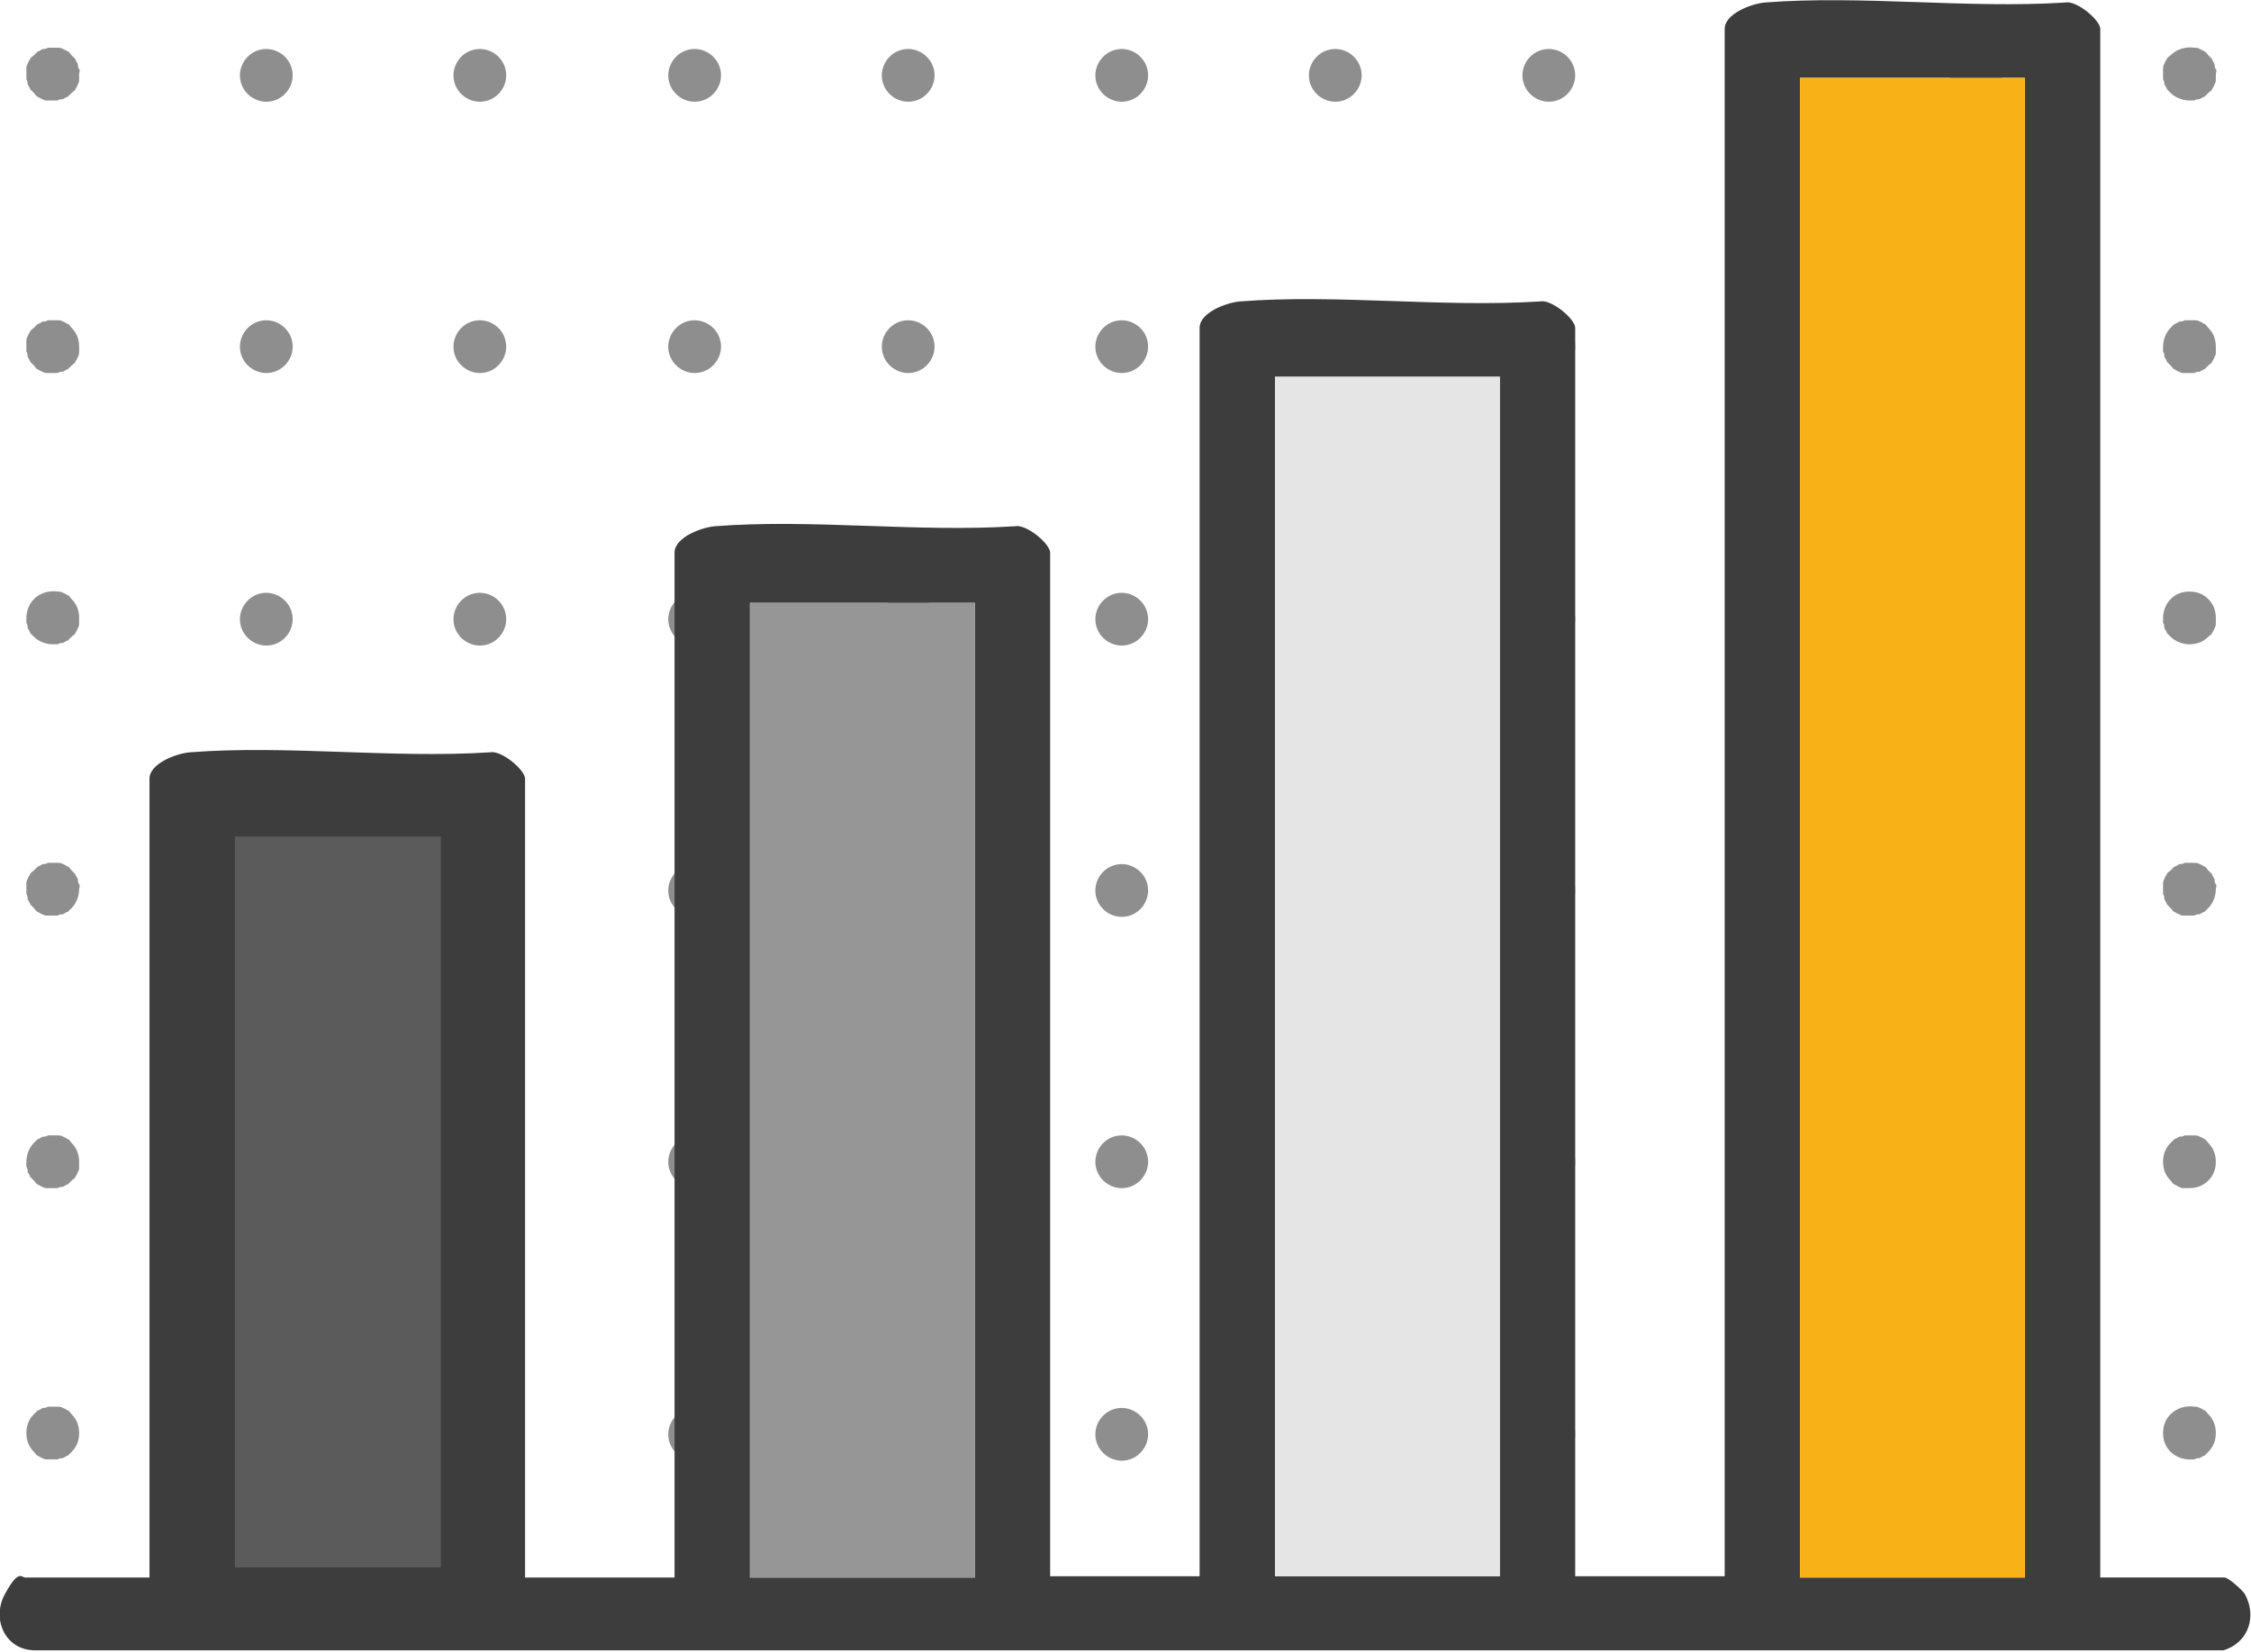
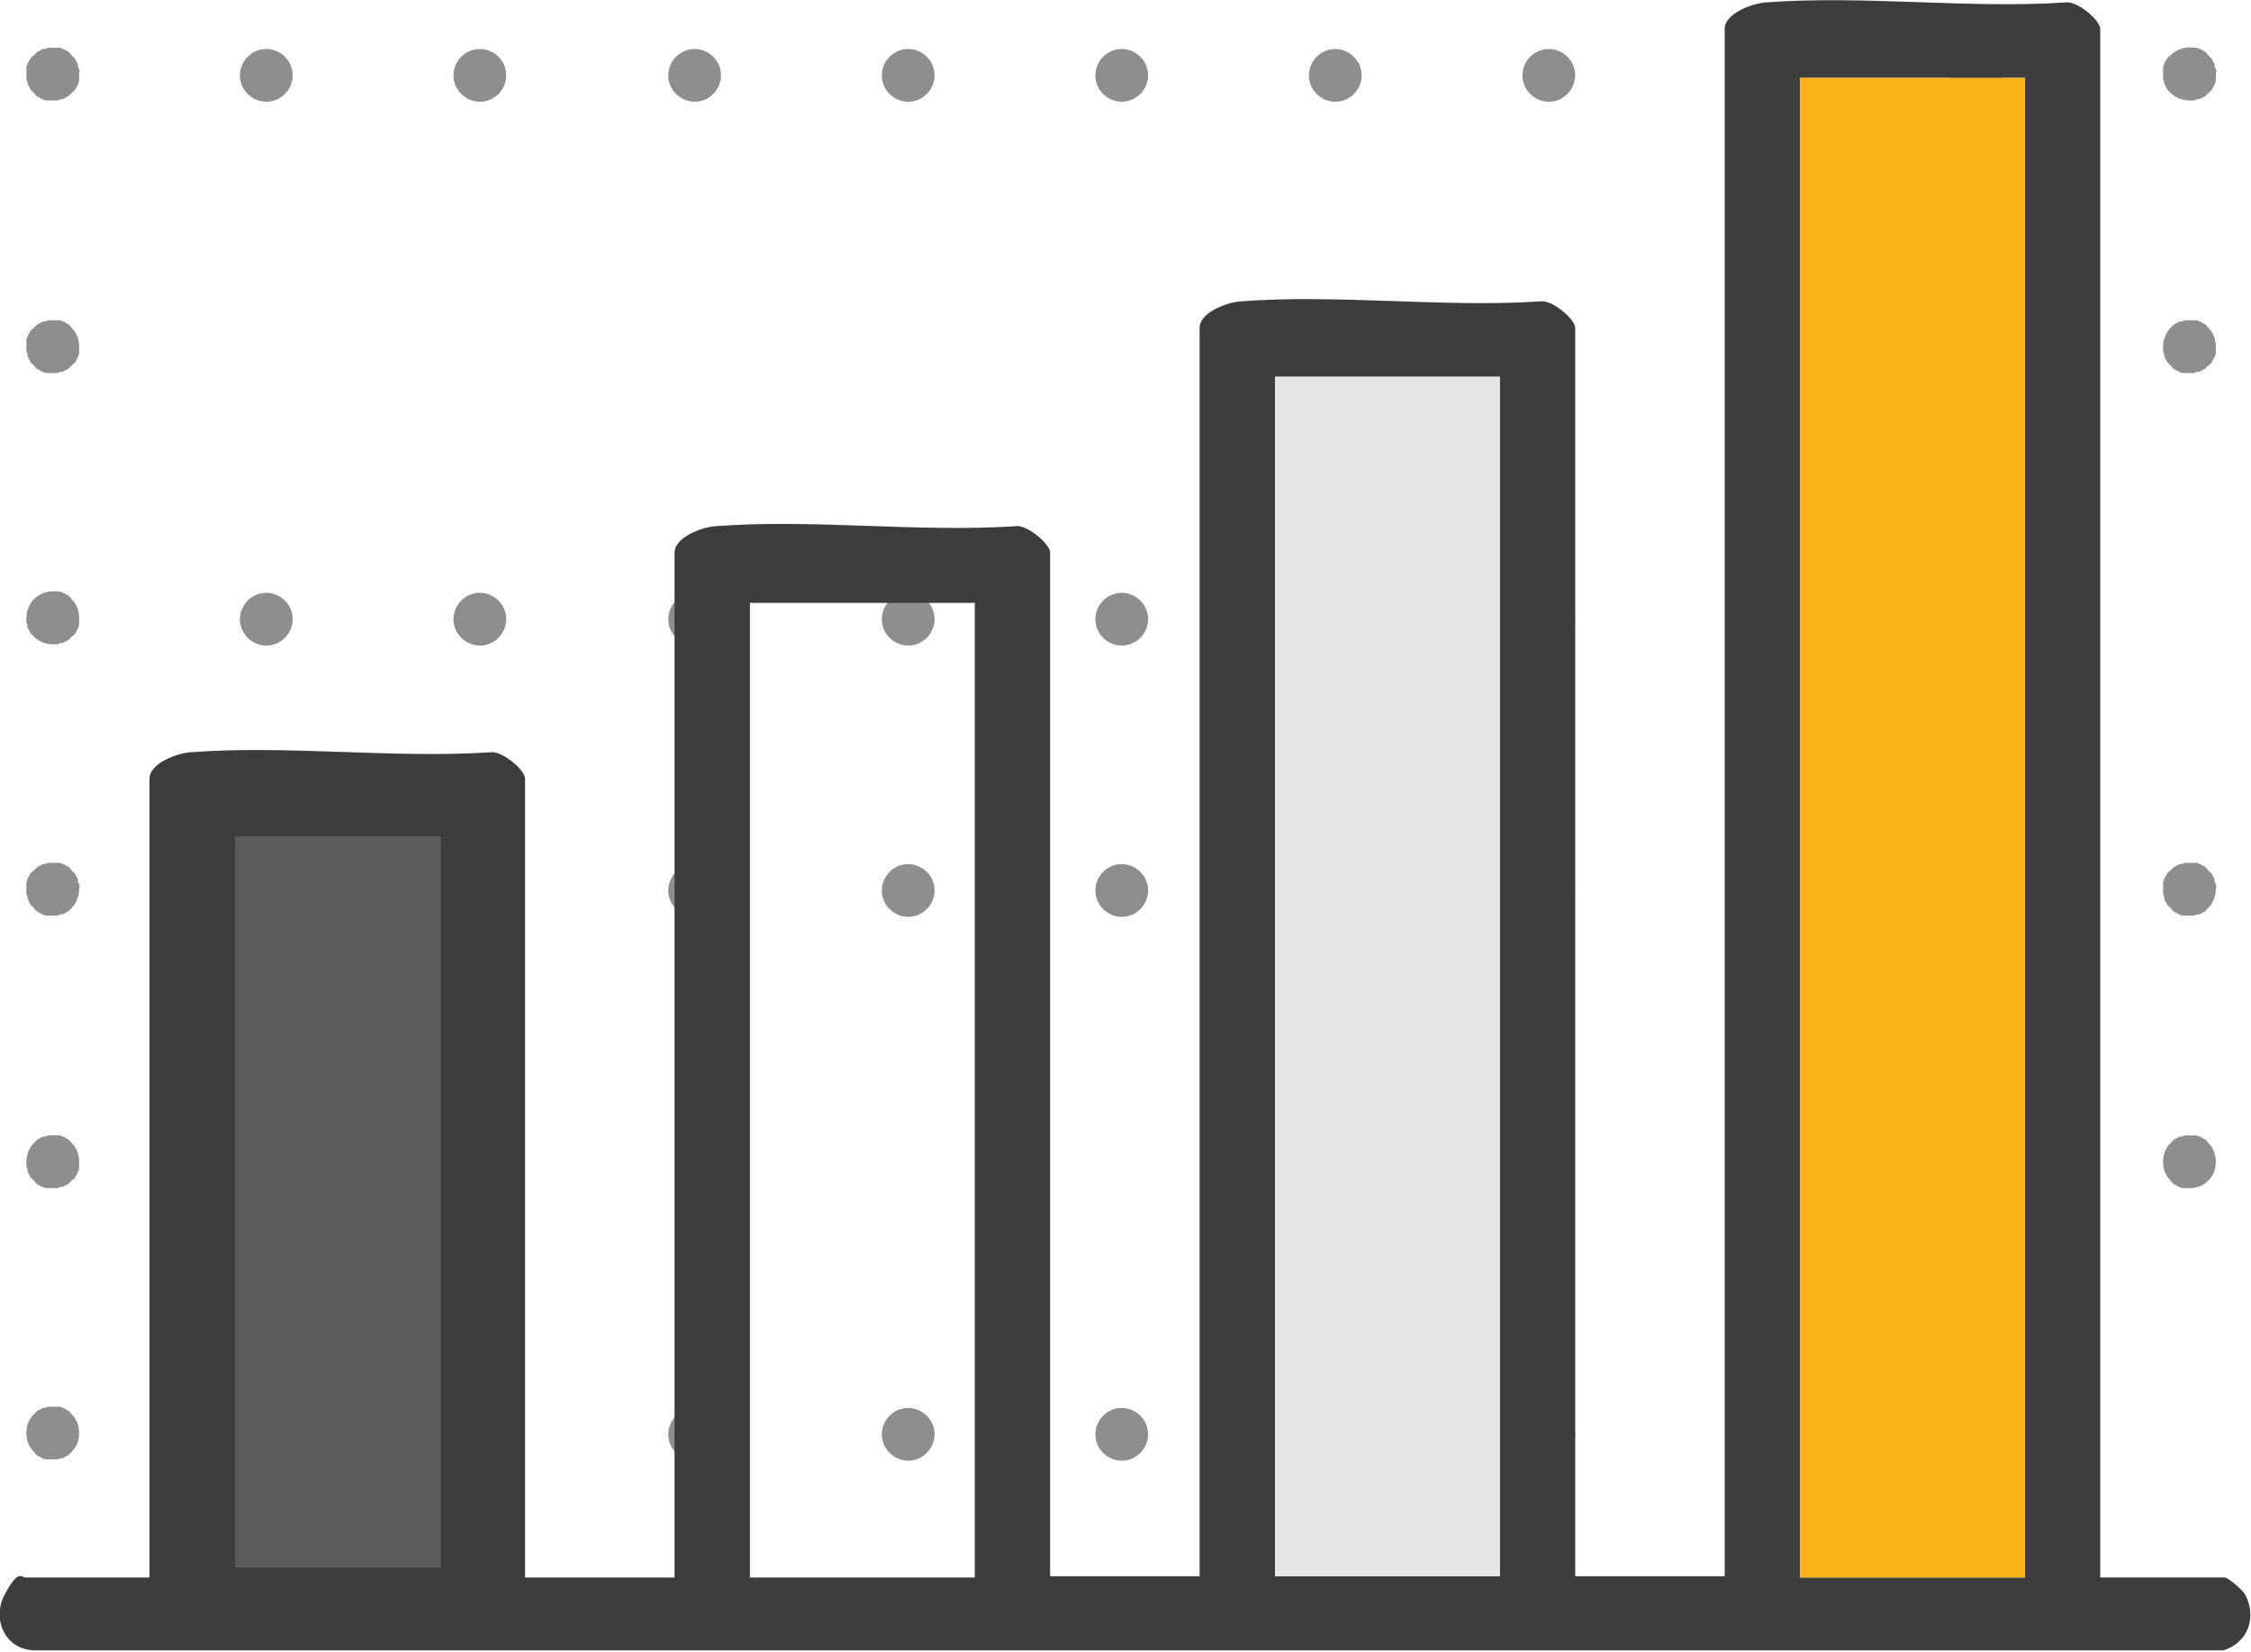
<svg xmlns="http://www.w3.org/2000/svg" id="Layer_4" version="1.1" viewBox="0 0 179.2 131.5">
  <g>
    <g>
      <path d="M4.2,8c-.1,0-.3,0-.4,0-.1,0-.3,0-.4-.1-.1,0-.2-.1-.4-.2-.1,0-.2-.2-.3-.3,0,0-.2-.2-.3-.3,0-.1-.1-.2-.2-.4,0-.1,0-.2-.1-.4,0-.1,0-.3,0-.4s0-.3,0-.4c0-.1,0-.3.1-.4,0-.1.1-.2.2-.4,0-.1.2-.2.3-.3,0,0,.2-.2.3-.3.1,0,.2-.1.4-.2.1,0,.3,0,.4-.1.3,0,.5,0,.8,0,.1,0,.3,0,.4.1.1,0,.2.1.4.2.1,0,.2.2.3.3,0,0,.2.2.3.3,0,.1.1.2.2.4,0,.1,0,.3.1.4s0,.3,0,.4,0,.3,0,.4c0,.1,0,.3-.1.4,0,.1-.1.2-.2.4,0,.1-.2.2-.3.3,0,0-.2.2-.3.3-.1,0-.2.1-.4.2-.1,0-.3,0-.4.1-.1,0-.3,0-.4,0Z" style="fill: #8e8e8e;" />
      <path d="M155.2,6c0-1.1.9-2.1,2.1-2.1h0c1.1,0,2.1.9,2.1,2.1h0c0,1.1-.9,2.1-2.1,2.1h0c-1.1,0-2.1-.9-2.1-2.1ZM138.2,6c0-1.1.9-2.1,2.1-2.1h0c1.1,0,2.1.9,2.1,2.1h0c0,1.1-.9,2.1-2.1,2.1h0c-1.1,0-2.1-.9-2.1-2.1ZM121.2,6c0-1.1.9-2.1,2.1-2.1h0c1.1,0,2.1.9,2.1,2.1h0c0,1.1-.9,2.1-2.1,2.1h0c-1.1,0-2.1-.9-2.1-2.1ZM104.2,6c0-1.1.9-2.1,2.1-2.1h0c1.1,0,2.1.9,2.1,2.1h0c0,1.1-.9,2.1-2.1,2.1h0c-1.1,0-2.1-.9-2.1-2.1ZM87.2,6c0-1.1.9-2.1,2.1-2.1h0c1.1,0,2.1.9,2.1,2.1h0c0,1.1-.9,2.1-2.1,2.1h0c-1.1,0-2.1-.9-2.1-2.1ZM70.2,6c0-1.1.9-2.1,2.1-2.1h0c1.1,0,2.1.9,2.1,2.1h0c0,1.1-.9,2.1-2.1,2.1h0c-1.1,0-2.1-.9-2.1-2.1ZM53.2,6c0-1.1.9-2.1,2.1-2.1h0c1.1,0,2.1.9,2.1,2.1h0c0,1.1-.9,2.1-2.1,2.1h0c-1.1,0-2.1-.9-2.1-2.1ZM36.1,6c0-1.1.9-2.1,2.1-2.1h0c1.1,0,2.1.9,2.1,2.1h0c0,1.1-.9,2.1-2.1,2.1h0c-1.1,0-2.1-.9-2.1-2.1ZM19.1,6c0-1.1.9-2.1,2.1-2.1h0c1.1,0,2.1.9,2.1,2.1h0c0,1.1-.9,2.1-2.1,2.1h0c-1.1,0-2.1-.9-2.1-2.1Z" style="fill: #8e8e8e;" />
      <path d="M174.3,8c-.5,0-1.1-.2-1.5-.6,0,0-.2-.2-.3-.3,0-.1-.1-.2-.2-.4,0-.1,0-.2-.1-.4,0-.1,0-.3,0-.4s0-.3,0-.4c0-.1,0-.3.1-.4,0-.1.1-.2.2-.4,0-.1.2-.2.3-.3.5-.5,1.2-.7,1.9-.6.1,0,.3,0,.4.1.1,0,.2.1.4.2.1,0,.2.2.3.3,0,0,.2.2.3.3,0,.1.1.2.2.4,0,.1,0,.3.1.4s0,.3,0,.4,0,.3,0,.4c0,.1,0,.3-.1.4,0,.1-.1.2-.2.4,0,.1-.2.2-.3.3,0,0-.2.2-.3.3-.1,0-.2.1-.4.2-.1,0-.3,0-.4.1-.1,0-.3,0-.4,0Z" style="fill: #8e8e8e;" />
    </g>
    <g>
      <path d="M4.2,29.7c-.1,0-.3,0-.4,0-.1,0-.3,0-.4-.1-.1,0-.2-.1-.4-.2-.1,0-.2-.2-.3-.3,0,0-.2-.2-.3-.3,0-.1-.1-.2-.2-.4,0-.1,0-.3-.1-.4,0-.1,0-.3,0-.4s0-.3,0-.4c0-.1,0-.3.1-.4,0-.1.1-.2.2-.4,0-.1.2-.2.3-.3,0,0,.2-.2.3-.3.1,0,.2-.1.4-.2.1,0,.3,0,.4-.1.3,0,.5,0,.8,0,.1,0,.3,0,.4.1.1,0,.2.1.4.2.1,0,.2.2.3.3.4.4.6.9.6,1.5s0,.3,0,.4c0,.1,0,.3-.1.4,0,.1-.1.2-.2.4,0,.1-.2.2-.3.3,0,0-.2.2-.3.3-.1,0-.2.1-.4.2-.1,0-.3,0-.4.1-.1,0-.3,0-.4,0Z" style="fill: #8e8e8e;" />
-       <path d="M155.2,27.6c0-1.1.9-2.1,2.1-2.1h0c1.1,0,2.1.9,2.1,2.1h0c0,1.1-.9,2.1-2.1,2.1h0c-1.1,0-2.1-.9-2.1-2.1ZM138.2,27.6c0-1.1.9-2.1,2.1-2.1h0c1.1,0,2.1.9,2.1,2.1h0c0,1.1-.9,2.1-2.1,2.1h0c-1.1,0-2.1-.9-2.1-2.1ZM121.2,27.6c0-1.1.9-2.1,2.1-2.1h0c1.1,0,2.1.9,2.1,2.1h0c0,1.1-.9,2.1-2.1,2.1h0c-1.1,0-2.1-.9-2.1-2.1ZM104.2,27.6c0-1.1.9-2.1,2.1-2.1h0c1.1,0,2.1.9,2.1,2.1h0c0,1.1-.9,2.1-2.1,2.1h0c-1.1,0-2.1-.9-2.1-2.1ZM87.2,27.6c0-1.1.9-2.1,2.1-2.1h0c1.1,0,2.1.9,2.1,2.1h0c0,1.1-.9,2.1-2.1,2.1h0c-1.1,0-2.1-.9-2.1-2.1ZM70.2,27.6c0-1.1.9-2.1,2.1-2.1h0c1.1,0,2.1.9,2.1,2.1h0c0,1.1-.9,2.1-2.1,2.1h0c-1.1,0-2.1-.9-2.1-2.1ZM53.2,27.6c0-1.1.9-2.1,2.1-2.1h0c1.1,0,2.1.9,2.1,2.1h0c0,1.1-.9,2.1-2.1,2.1h0c-1.1,0-2.1-.9-2.1-2.1ZM36.1,27.6c0-1.1.9-2.1,2.1-2.1h0c1.1,0,2.1.9,2.1,2.1h0c0,1.1-.9,2.1-2.1,2.1h0c-1.1,0-2.1-.9-2.1-2.1ZM19.1,27.6c0-1.1.9-2.1,2.1-2.1h0c1.1,0,2.1.9,2.1,2.1h0c0,1.1-.9,2.1-2.1,2.1h0c-1.1,0-2.1-.9-2.1-2.1Z" style="fill: #8e8e8e;" />
      <path d="M174.3,29.7c-.1,0-.3,0-.4,0-.1,0-.3,0-.4-.1-.1,0-.2-.1-.4-.2-.1,0-.2-.2-.3-.3,0,0-.2-.2-.3-.3,0-.1-.1-.2-.2-.4,0-.1,0-.3-.1-.4,0-.1,0-.3,0-.4,0-.5.2-1.1.6-1.5,0,0,.2-.2.3-.3.1,0,.2-.1.4-.2.1,0,.3,0,.4-.1.3,0,.5,0,.8,0,.1,0,.3,0,.4.1.1,0,.2.1.4.2.1,0,.2.2.3.3.4.4.6.9.6,1.5s0,.3,0,.4c0,.1,0,.3-.1.4,0,.1-.1.2-.2.4,0,.1-.2.2-.3.3,0,0-.2.2-.3.3-.1,0-.2.1-.4.2-.1,0-.3,0-.4.1-.1,0-.3,0-.4,0Z" style="fill: #8e8e8e;" />
    </g>
    <g>
      <path d="M4.2,51.3c-.5,0-1.1-.2-1.5-.6,0,0-.2-.2-.3-.3,0-.1-.1-.2-.2-.4,0-.1,0-.3-.1-.4,0-.1,0-.3,0-.4,0-.5.2-1.1.6-1.5.5-.5,1.2-.7,1.9-.6.1,0,.3,0,.4.1.1,0,.2.1.4.2.1,0,.2.2.3.3.4.4.6.9.6,1.5s0,.3,0,.4c0,.1,0,.3-.1.4,0,.1-.1.2-.2.4,0,.1-.2.2-.3.3,0,0-.2.2-.3.3-.1,0-.2.1-.4.2-.1,0-.3,0-.4.1-.1,0-.3,0-.4,0Z" style="fill: #8e8e8e;" />
      <path d="M155.2,49.3c0-1.1.9-2.1,2.1-2.1h0c1.1,0,2.1.9,2.1,2.1h0c0,1.1-.9,2.1-2.1,2.1h0c-1.1,0-2.1-.9-2.1-2.1ZM138.2,49.3c0-1.1.9-2.1,2.1-2.1h0c1.1,0,2.1.9,2.1,2.1h0c0,1.1-.9,2.1-2.1,2.1h0c-1.1,0-2.1-.9-2.1-2.1ZM121.2,49.3c0-1.1.9-2.1,2.1-2.1h0c1.1,0,2.1.9,2.1,2.1h0c0,1.1-.9,2.1-2.1,2.1h0c-1.1,0-2.1-.9-2.1-2.1ZM104.2,49.3c0-1.1.9-2.1,2.1-2.1h0c1.1,0,2.1.9,2.1,2.1h0c0,1.1-.9,2.1-2.1,2.1h0c-1.1,0-2.1-.9-2.1-2.1ZM87.2,49.3c0-1.1.9-2.1,2.1-2.1h0c1.1,0,2.1.9,2.1,2.1h0c0,1.1-.9,2.1-2.1,2.1h0c-1.1,0-2.1-.9-2.1-2.1ZM70.2,49.3c0-1.1.9-2.1,2.1-2.1h0c1.1,0,2.1.9,2.1,2.1h0c0,1.1-.9,2.1-2.1,2.1h0c-1.1,0-2.1-.9-2.1-2.1ZM53.2,49.3c0-1.1.9-2.1,2.1-2.1h0c1.1,0,2.1.9,2.1,2.1h0c0,1.1-.9,2.1-2.1,2.1h0c-1.1,0-2.1-.9-2.1-2.1ZM36.1,49.3c0-1.1.9-2.1,2.1-2.1h0c1.1,0,2.1.9,2.1,2.1h0c0,1.1-.9,2.1-2.1,2.1h0c-1.1,0-2.1-.9-2.1-2.1ZM19.1,49.3c0-1.1.9-2.1,2.1-2.1h0c1.1,0,2.1.9,2.1,2.1h0c0,1.1-.9,2.1-2.1,2.1h0c-1.1,0-2.1-.9-2.1-2.1Z" style="fill: #8e8e8e;" />
-       <path d="M174.3,51.3c-.5,0-1.1-.2-1.5-.6,0,0-.2-.2-.3-.3,0-.1-.1-.2-.2-.4,0-.1,0-.3-.1-.4,0-.1,0-.3,0-.4,0-.5.2-1.1.6-1.5.4-.4.9-.6,1.5-.6s1.1.2,1.5.6c.4.4.6.9.6,1.5s0,.3,0,.4c0,.1,0,.3-.1.4,0,.1-.1.2-.2.4,0,.1-.2.2-.3.3-.4.4-.9.6-1.5.6Z" style="fill: #8e8e8e;" />
    </g>
    <g>
      <path d="M4.2,72.9c-.1,0-.3,0-.4,0-.1,0-.3,0-.4-.1-.1,0-.2-.1-.4-.2-.1,0-.2-.2-.3-.3,0,0-.2-.2-.3-.3,0-.1-.1-.2-.2-.4,0-.1,0-.3-.1-.4,0-.1,0-.3,0-.4s0-.3,0-.4c0-.1,0-.3.1-.4,0-.1.1-.2.2-.4,0-.1.2-.2.3-.3,0,0,.2-.2.3-.3.1,0,.2-.1.4-.2.1,0,.3,0,.4-.1.3,0,.5,0,.8,0,.1,0,.3,0,.4.1.1,0,.2.1.4.2.1,0,.2.2.3.3,0,0,.2.2.3.3,0,.1.1.2.2.4,0,.1,0,.3.1.4s0,.3,0,.4c0,.5-.2,1.1-.6,1.5,0,0-.2.2-.3.3-.1,0-.2.1-.4.2-.1,0-.3,0-.4.1-.1,0-.3,0-.4,0Z" style="fill: #8e8e8e;" />
      <path d="M155.2,70.9c0-1.1.9-2.1,2.1-2.1h0c1.1,0,2.1.9,2.1,2.1h0c0,1.1-.9,2.1-2.1,2.1h0c-1.1,0-2.1-.9-2.1-2.1ZM138.2,70.9c0-1.1.9-2.1,2.1-2.1h0c1.1,0,2.1.9,2.1,2.1h0c0,1.1-.9,2.1-2.1,2.1h0c-1.1,0-2.1-.9-2.1-2.1ZM121.2,70.9c0-1.1.9-2.1,2.1-2.1h0c1.1,0,2.1.9,2.1,2.1h0c0,1.1-.9,2.1-2.1,2.1h0c-1.1,0-2.1-.9-2.1-2.1ZM104.2,70.9c0-1.1.9-2.1,2.1-2.1h0c1.1,0,2.1.9,2.1,2.1h0c0,1.1-.9,2.1-2.1,2.1h0c-1.1,0-2.1-.9-2.1-2.1ZM87.2,70.9c0-1.1.9-2.1,2.1-2.1h0c1.1,0,2.1.9,2.1,2.1h0c0,1.1-.9,2.1-2.1,2.1h0c-1.1,0-2.1-.9-2.1-2.1ZM70.2,70.9c0-1.1.9-2.1,2.1-2.1h0c1.1,0,2.1.9,2.1,2.1h0c0,1.1-.9,2.1-2.1,2.1h0c-1.1,0-2.1-.9-2.1-2.1ZM53.2,70.9c0-1.1.9-2.1,2.1-2.1h0c1.1,0,2.1.9,2.1,2.1h0c0,1.1-.9,2.1-2.1,2.1h0c-1.1,0-2.1-.9-2.1-2.1ZM36.1,70.9c0-1.1.9-2.1,2.1-2.1h0c1.1,0,2.1.9,2.1,2.1h0c0,1.1-.9,2.1-2.1,2.1h0c-1.1,0-2.1-.9-2.1-2.1ZM19.1,70.9c0-1.1.9-2.1,2.1-2.1h0c1.1,0,2.1.9,2.1,2.1h0c0,1.1-.9,2.1-2.1,2.1h0c-1.1,0-2.1-.9-2.1-2.1Z" style="fill: #8e8e8e;" />
      <path d="M174.3,72.9c-.1,0-.3,0-.4,0-.1,0-.3,0-.4-.1-.1,0-.2-.1-.4-.2-.1,0-.2-.2-.3-.3,0,0-.2-.2-.3-.3,0-.1-.1-.2-.2-.4,0-.1,0-.3-.1-.4,0-.1,0-.3,0-.4s0-.3,0-.4c0-.1,0-.3.1-.4,0-.1.1-.2.2-.4,0-.1.2-.2.3-.3,0,0,.2-.2.3-.3.1,0,.2-.1.4-.2.1,0,.3,0,.4-.1.3,0,.5,0,.8,0,.1,0,.3,0,.4.1.1,0,.2.1.4.2.1,0,.2.2.3.3,0,0,.2.2.3.3,0,.1.1.2.2.4,0,.1,0,.3.1.4s0,.3,0,.4c0,.5-.2,1.1-.6,1.5,0,0-.2.2-.3.3-.1,0-.2.1-.4.2-.1,0-.3,0-.4.1-.1,0-.3,0-.4,0Z" style="fill: #8e8e8e;" />
    </g>
    <g>
      <path d="M4.2,94.6c-.1,0-.3,0-.4,0-.1,0-.3,0-.4-.1-.1,0-.2-.1-.4-.2-.1,0-.2-.2-.3-.3,0,0-.2-.2-.3-.3,0-.1-.1-.2-.2-.4,0-.1,0-.3-.1-.4,0-.1,0-.3,0-.4,0-.5.2-1.1.6-1.5,0,0,.2-.2.3-.3.1,0,.2-.1.4-.2.1,0,.3,0,.4-.1.3,0,.5,0,.8,0,.1,0,.3,0,.4.1.1,0,.2.1.4.2.1,0,.2.2.3.3.4.4.6.9.6,1.5s0,.3,0,.4c0,.1,0,.3-.1.4,0,.1-.1.2-.2.4,0,.1-.2.2-.3.3,0,0-.2.2-.3.3-.1,0-.2.1-.4.2-.1,0-.3,0-.4.1-.1,0-.3,0-.4,0Z" style="fill: #8e8e8e;" />
-       <path d="M155.2,92.5c0-1.1.9-2.1,2.1-2.1h0c1.1,0,2.1.9,2.1,2.1h0c0,1.1-.9,2.1-2.1,2.1h0c-1.1,0-2.1-.9-2.1-2.1ZM138.2,92.5c0-1.1.9-2.1,2.1-2.1h0c1.1,0,2.1.9,2.1,2.1h0c0,1.1-.9,2.1-2.1,2.1h0c-1.1,0-2.1-.9-2.1-2.1ZM121.2,92.5c0-1.1.9-2.1,2.1-2.1h0c1.1,0,2.1.9,2.1,2.1h0c0,1.1-.9,2.1-2.1,2.1h0c-1.1,0-2.1-.9-2.1-2.1ZM104.2,92.5c0-1.1.9-2.1,2.1-2.1h0c1.1,0,2.1.9,2.1,2.1h0c0,1.1-.9,2.1-2.1,2.1h0c-1.1,0-2.1-.9-2.1-2.1ZM87.2,92.5c0-1.1.9-2.1,2.1-2.1h0c1.1,0,2.1.9,2.1,2.1h0c0,1.1-.9,2.1-2.1,2.1h0c-1.1,0-2.1-.9-2.1-2.1ZM70.2,92.5c0-1.1.9-2.1,2.1-2.1h0c1.1,0,2.1.9,2.1,2.1h0c0,1.1-.9,2.1-2.1,2.1h0c-1.1,0-2.1-.9-2.1-2.1ZM53.2,92.5c0-1.1.9-2.1,2.1-2.1h0c1.1,0,2.1.9,2.1,2.1h0c0,1.1-.9,2.1-2.1,2.1h0c-1.1,0-2.1-.9-2.1-2.1ZM36.1,92.5c0-1.1.9-2.1,2.1-2.1h0c1.1,0,2.1.9,2.1,2.1h0c0,1.1-.9,2.1-2.1,2.1h0c-1.1,0-2.1-.9-2.1-2.1ZM19.1,92.5c0-1.1.9-2.1,2.1-2.1h0c1.1,0,2.1.9,2.1,2.1h0c0,1.1-.9,2.1-2.1,2.1h0c-1.1,0-2.1-.9-2.1-2.1Z" style="fill: #8e8e8e;" />
      <path d="M174.3,94.6c-.1,0-.3,0-.4,0-.1,0-.3,0-.4-.1-.1,0-.2-.1-.4-.2-.1,0-.2-.2-.3-.3-.4-.4-.6-.9-.6-1.5s.2-1.1.6-1.5c0,0,.2-.2.3-.3.1,0,.2-.1.4-.2.1,0,.3,0,.4-.1.3,0,.5,0,.8,0,.1,0,.3,0,.4.1.1,0,.2.1.4.2.1,0,.2.2.3.3.4.4.6.9.6,1.5s-.2,1.1-.6,1.5c-.4.4-.9.6-1.5.6Z" style="fill: #8e8e8e;" />
    </g>
    <g>
      <path d="M4.2,116.2c-.1,0-.3,0-.4,0-.1,0-.3,0-.4-.1-.1,0-.2-.1-.4-.2-.1,0-.2-.2-.3-.3-.4-.4-.6-.9-.6-1.5s.2-1.1.6-1.5c0,0,.2-.2.3-.3.1,0,.2-.1.4-.2.1,0,.3,0,.4-.1.3,0,.5,0,.8,0,.1,0,.3,0,.4.1.1,0,.2.1.4.2.1,0,.2.2.3.3.4.4.6.9.6,1.5s-.2,1.1-.6,1.5c0,0-.2.2-.3.3-.1,0-.2.1-.4.2-.1,0-.3,0-.4.1-.1,0-.3,0-.4,0Z" style="fill: #8e8e8e;" />
      <path d="M155.2,114.2c0-1.1.9-2.1,2.1-2.1h0c1.1,0,2.1.9,2.1,2.1h0c0,1.1-.9,2.1-2.1,2.1h0c-1.1,0-2.1-.9-2.1-2.1ZM138.2,114.2c0-1.1.9-2.1,2.1-2.1h0c1.1,0,2.1.9,2.1,2.1h0c0,1.1-.9,2.1-2.1,2.1h0c-1.1,0-2.1-.9-2.1-2.1ZM121.2,114.2c0-1.1.9-2.1,2.1-2.1h0c1.1,0,2.1.9,2.1,2.1h0c0,1.1-.9,2.1-2.1,2.1h0c-1.1,0-2.1-.9-2.1-2.1ZM104.2,114.2c0-1.1.9-2.1,2.1-2.1h0c1.1,0,2.1.9,2.1,2.1h0c0,1.1-.9,2.1-2.1,2.1h0c-1.1,0-2.1-.9-2.1-2.1ZM87.2,114.2c0-1.1.9-2.1,2.1-2.1h0c1.1,0,2.1.9,2.1,2.1h0c0,1.1-.9,2.1-2.1,2.1h0c-1.1,0-2.1-.9-2.1-2.1ZM70.2,114.2c0-1.1.9-2.1,2.1-2.1h0c1.1,0,2.1.9,2.1,2.1h0c0,1.1-.9,2.1-2.1,2.1h0c-1.1,0-2.1-.9-2.1-2.1ZM53.2,114.2c0-1.1.9-2.1,2.1-2.1h0c1.1,0,2.1.9,2.1,2.1h0c0,1.1-.9,2.1-2.1,2.1h0c-1.1,0-2.1-.9-2.1-2.1ZM36.1,114.2c0-1.1.9-2.1,2.1-2.1h0c1.1,0,2.1.9,2.1,2.1h0c0,1.1-.9,2.1-2.1,2.1h0c-1.1,0-2.1-.9-2.1-2.1ZM19.1,114.2c0-1.1.9-2.1,2.1-2.1h0c1.1,0,2.1.9,2.1,2.1h0c0,1.1-.9,2.1-2.1,2.1h0c-1.1,0-2.1-.9-2.1-2.1Z" style="fill: #8e8e8e;" />
-       <path d="M174.3,116.2c-.5,0-1.1-.2-1.5-.6-.4-.4-.6-.9-.6-1.5s.2-1.1.6-1.5c.5-.5,1.2-.7,1.9-.6.1,0,.3,0,.4.1.1,0,.2.1.4.2.1,0,.2.2.3.3.4.4.6.9.6,1.5s-.2,1.1-.6,1.5c0,0-.2.2-.3.3-.1,0-.2.1-.4.2-.1,0-.3,0-.4.1-.1,0-.3,0-.4,0Z" style="fill: #8e8e8e;" />
    </g>
  </g>
  <g>
    <path d="M167.2,125.6h9.9c.3,0,1.4,1,1.6,1.3,1,1.8.3,3.9-1.7,4.5H2.8c-2.4,0-3.5-2.5-2.4-4.5s1.3-1.3,1.6-1.3h9.9v-63.6c0-1.2,2.1-2,3.2-2.1,7.7-.6,16.1.5,23.9,0,.9-.2,2.8,1.4,2.8,2.1v63.6h11.9V44c0-1.2,2.1-2,3.2-2.1,7.7-.6,16.1.5,23.9,0,.9-.2,2.8,1.4,2.8,2.1v81.5h11.9V26.1c0-1.2,2.1-2,3.2-2.1,7.7-.6,16.1.5,23.9,0,.9-.2,2.8,1.4,2.8,2.1v99.4h11.9V2.3c0-1.2,2.1-2,3.2-2.1,7.7-.6,16.1.5,23.9,0,.9-.2,2.8,1.4,2.8,2.1v123.3ZM161.2,6.2h-17.9v119.4h17.9V6.2ZM119.4,30h-17.9v95.5h17.9V30ZM77.6,48h-17.9v77.6h17.9V48ZM35.9,65.9h-17.9v59.7h17.9v-59.7Z" style="fill: #3d3d3d;" />
    <rect x="143.3" y="6.2" width="17.9" height="119.4" style="fill: #f8b218;" />
    <rect x="101.5" y="30" width="17.9" height="95.5" style="fill: #e5e5e5;" />
-     <rect x="59.7" y="48" width="17.9" height="77.6" style="fill: #969696;" />
    <g>
      <rect x="17.9" y="65.9" width="17.9" height="59.7" style="fill: #5b5b5b;" />
      <path d="M36.6,126.3h-19.4v-61.2h19.4v61.2ZM18.7,124.8h16.4v-58.2h-16.4v58.2Z" style="fill: #3d3d3d;" />
    </g>
  </g>
</svg>